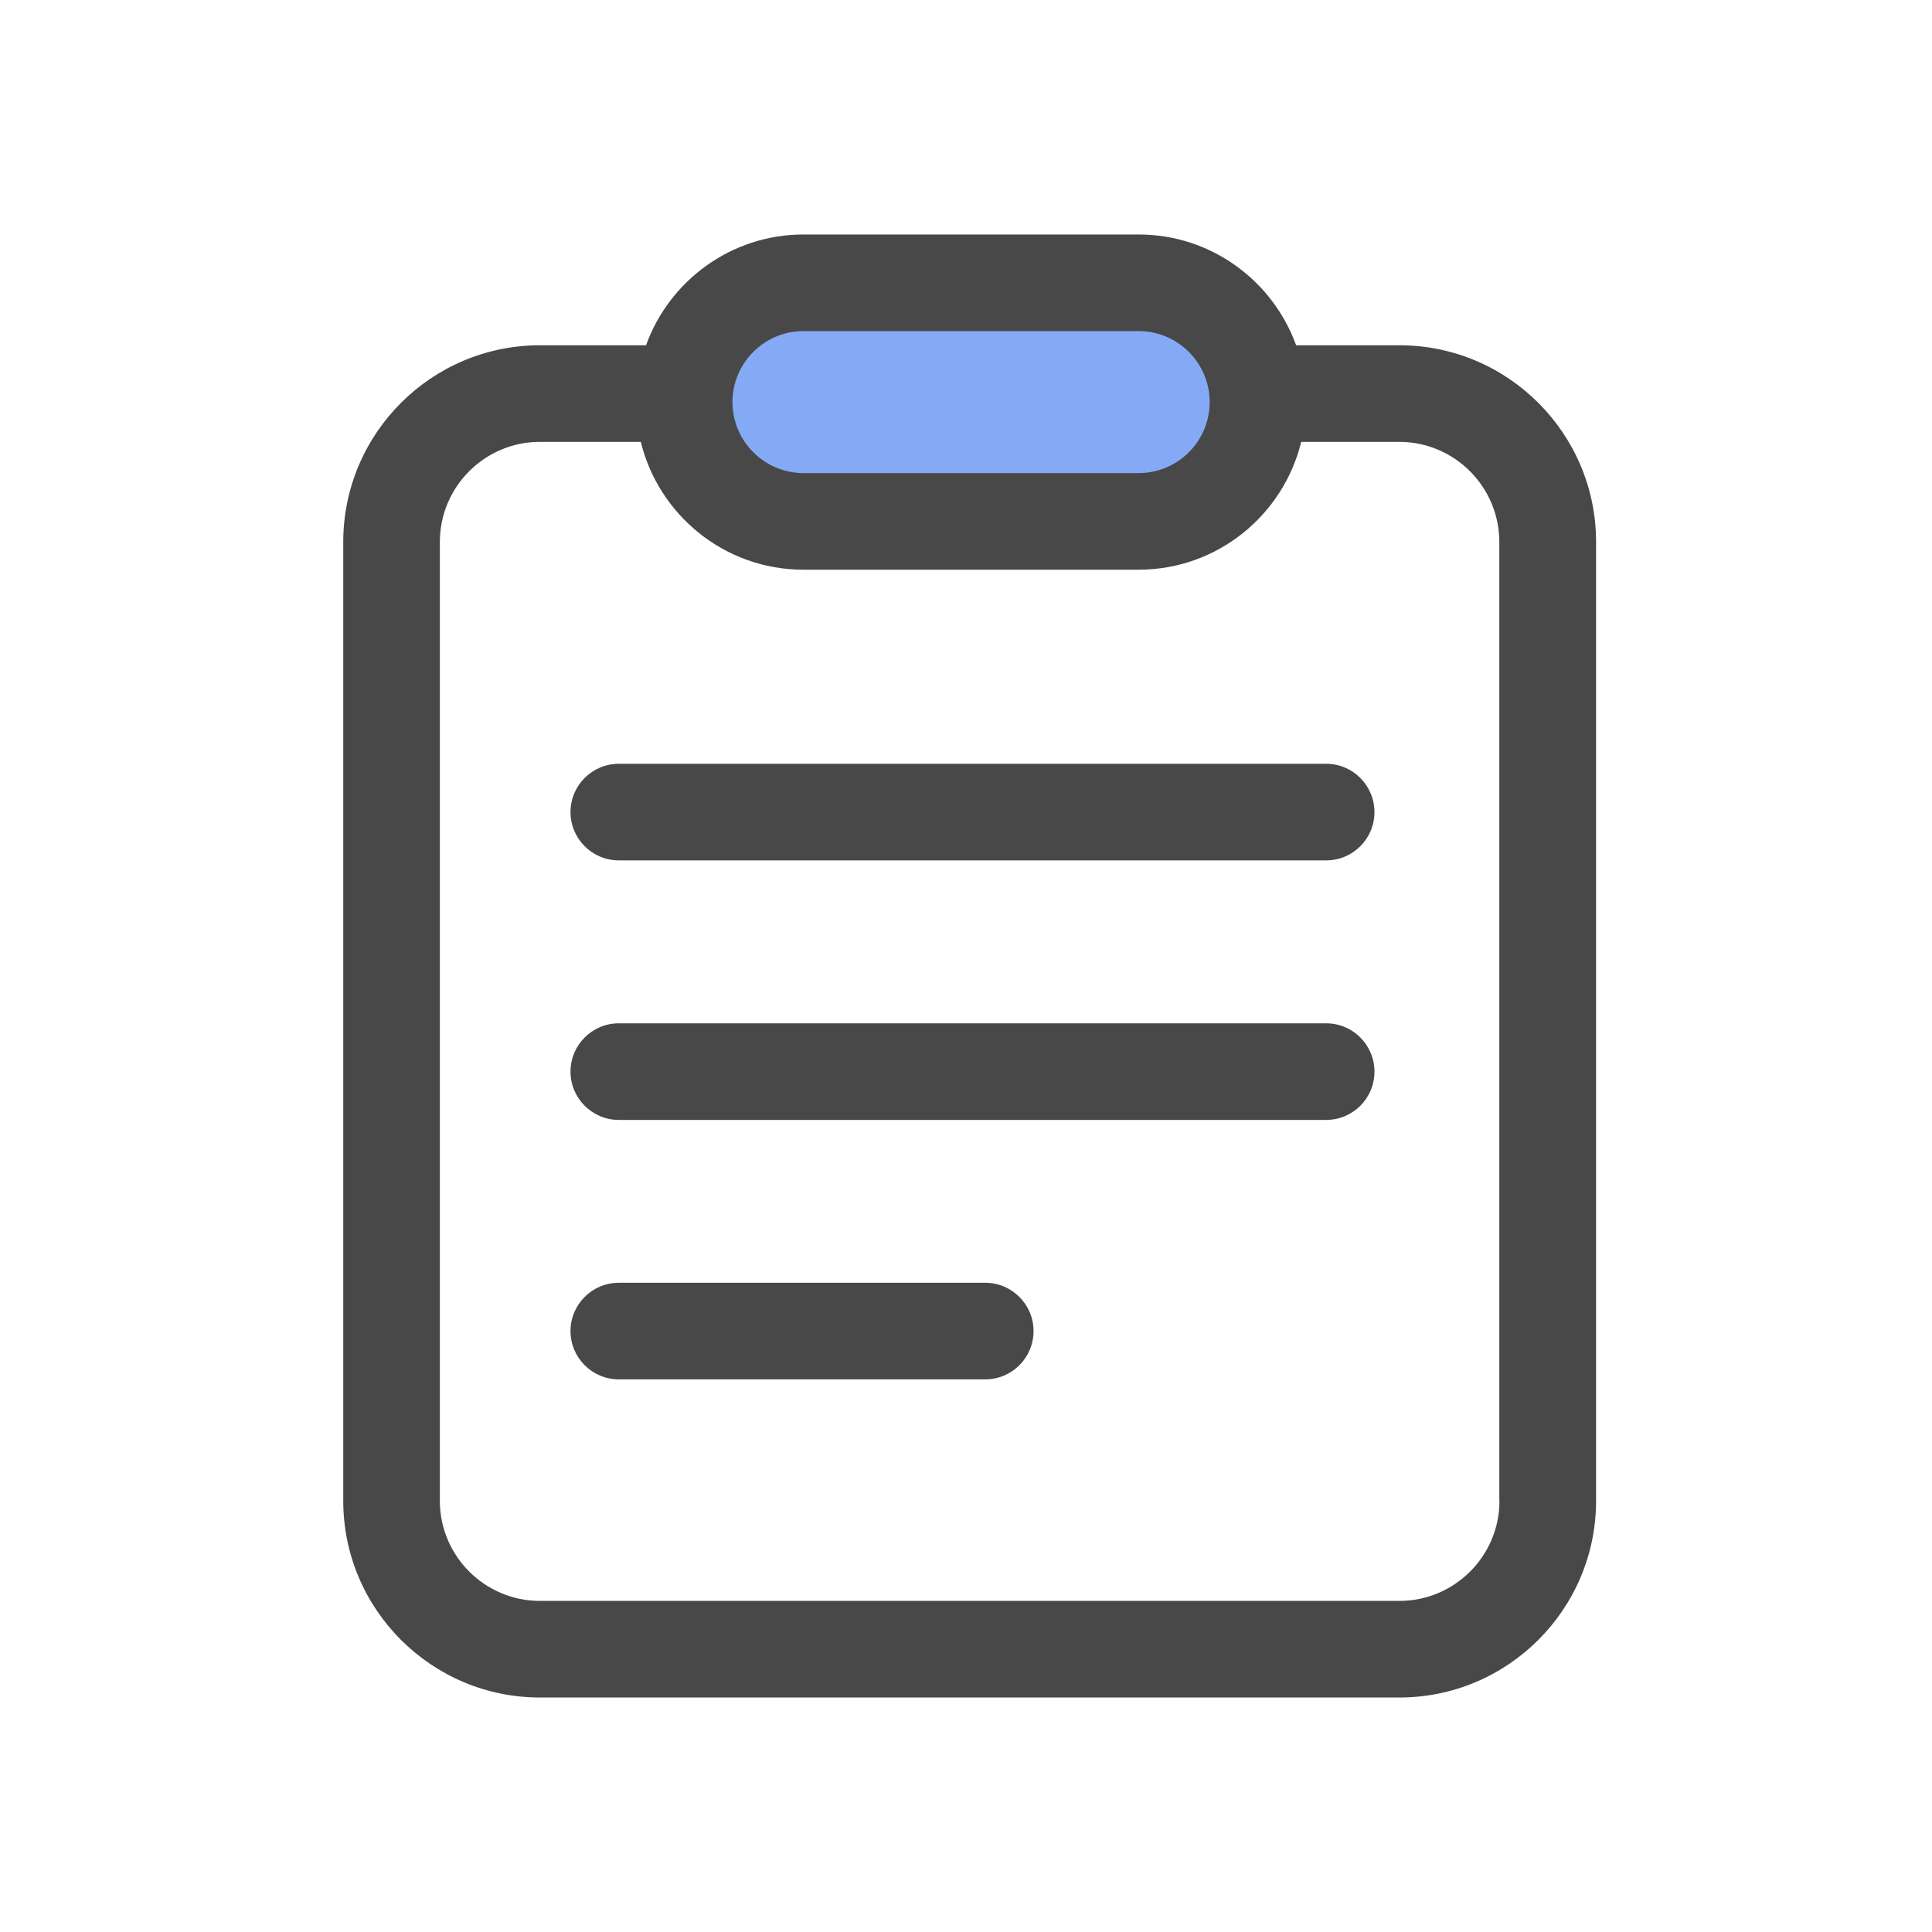
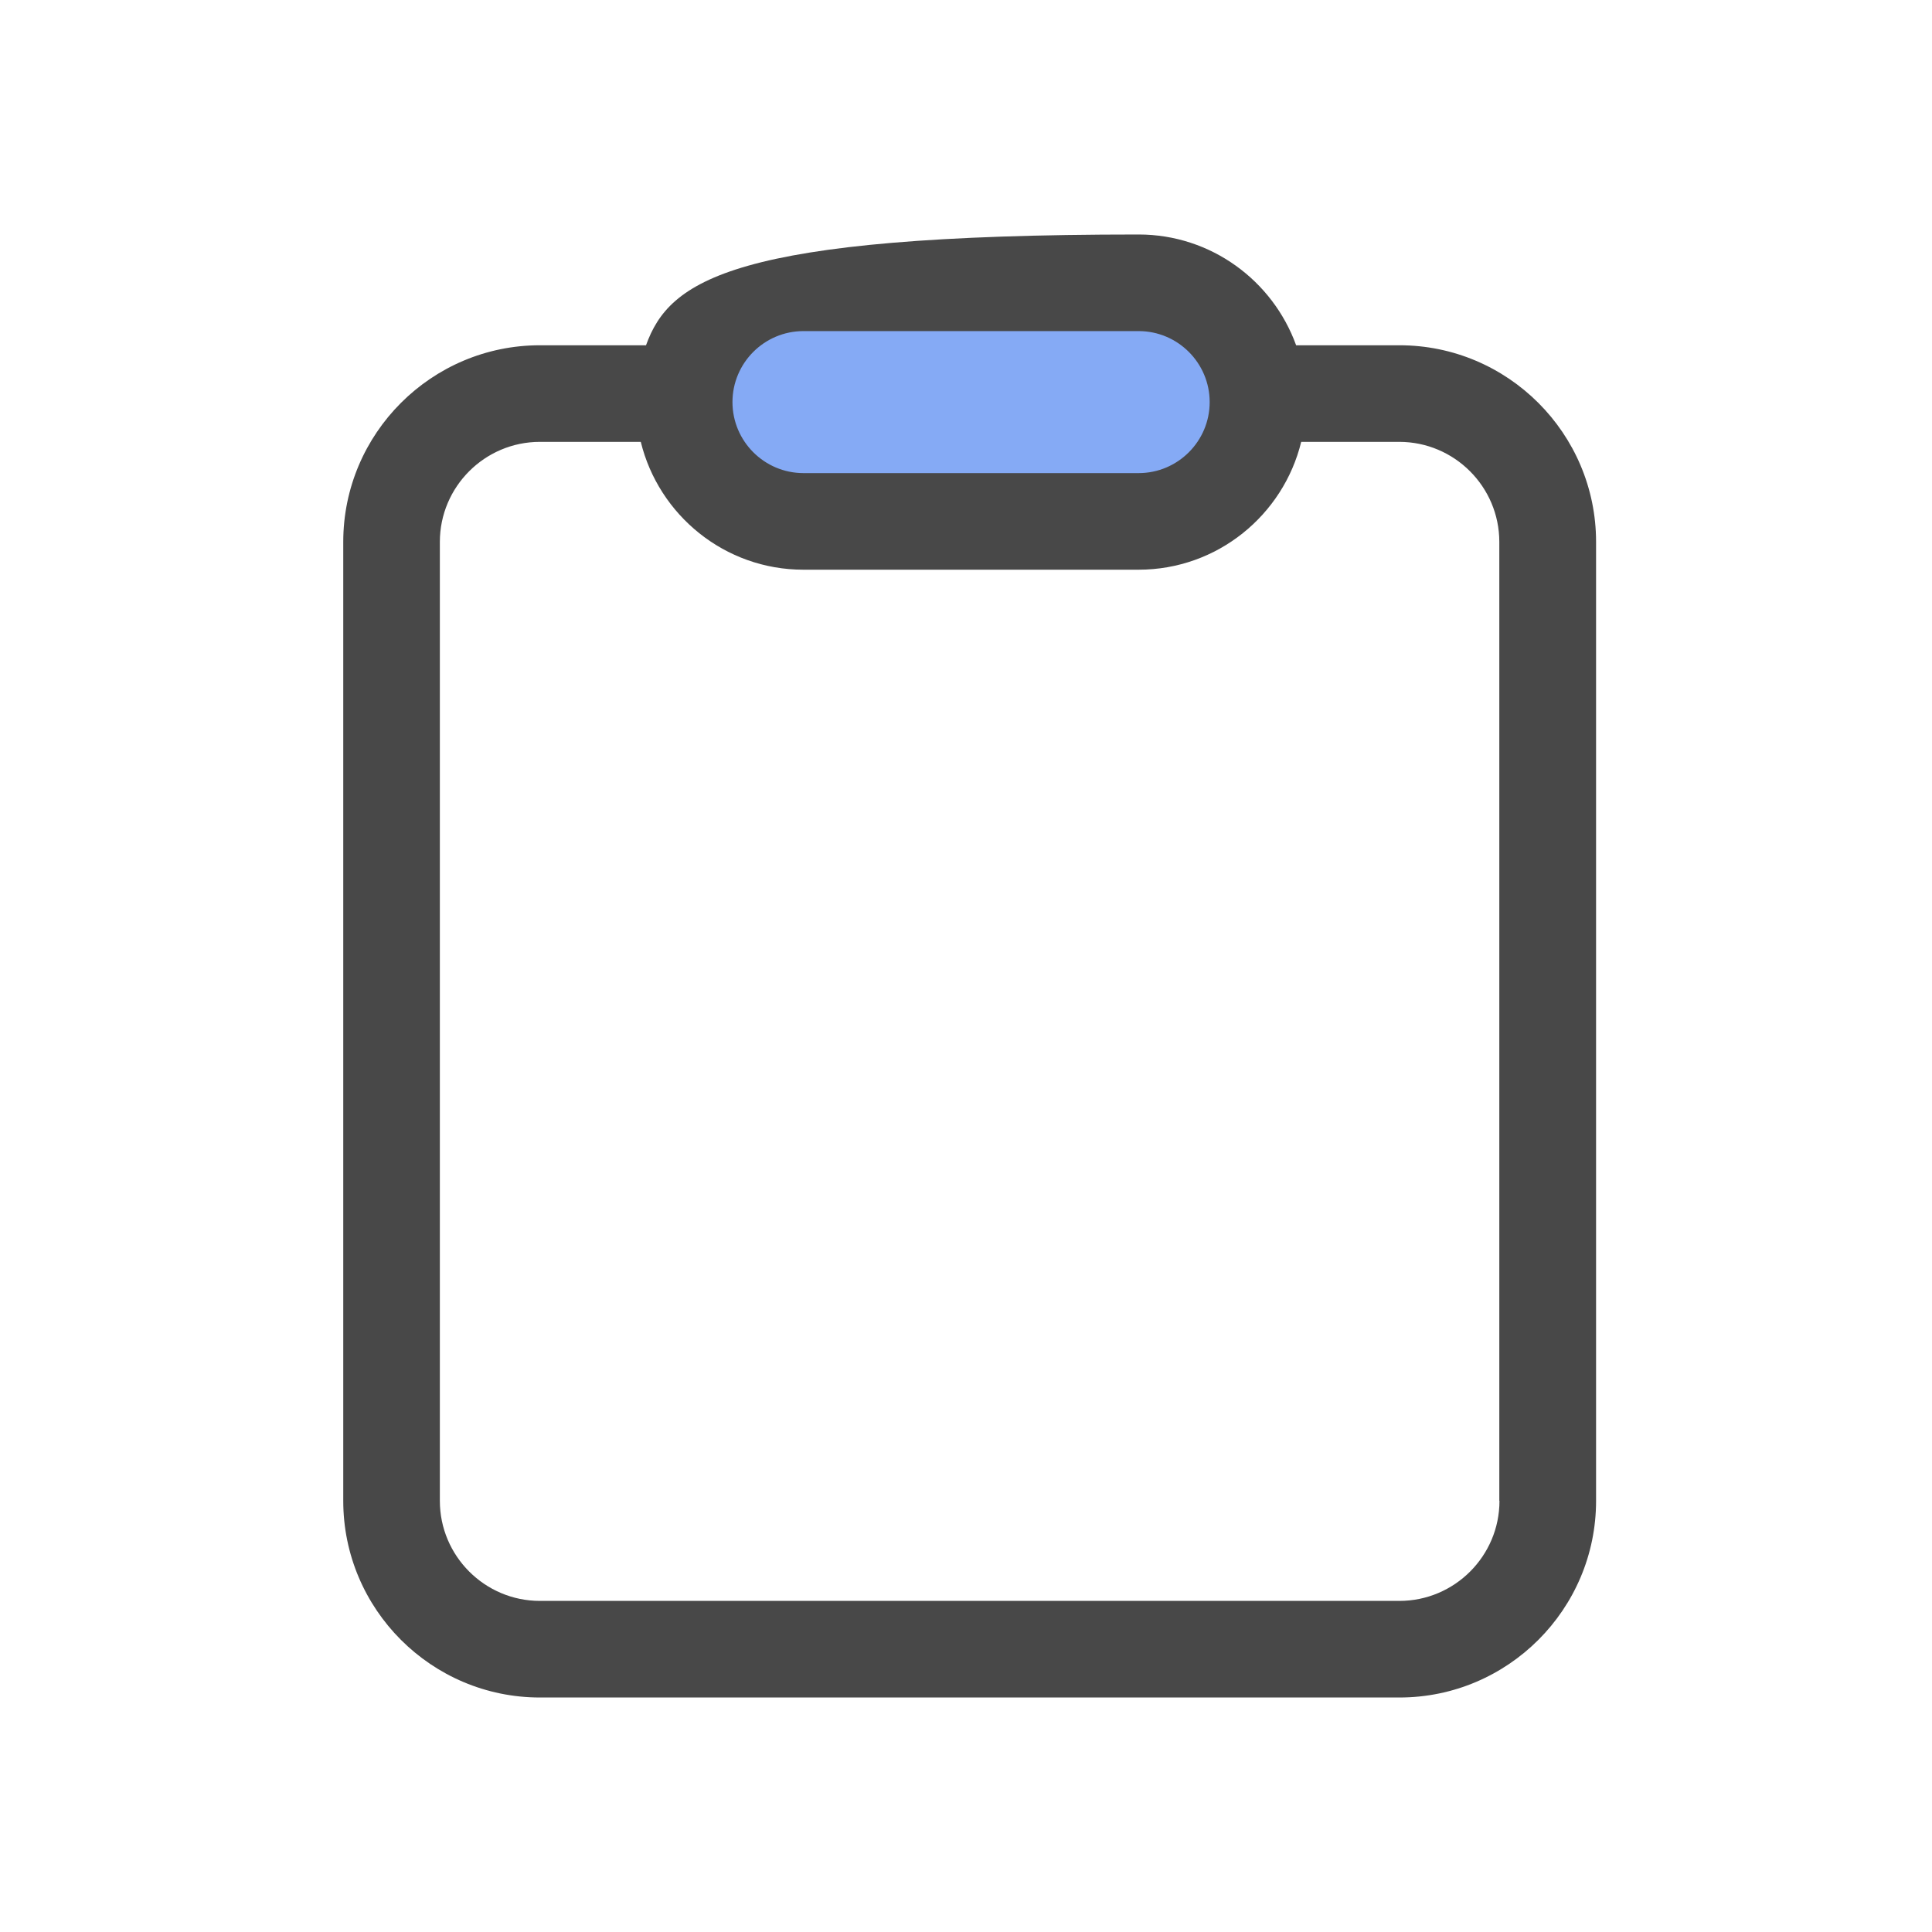
<svg xmlns="http://www.w3.org/2000/svg" fill="none" version="1.1" width="48" height="48" viewBox="0 0 48 48">
  <defs>
    <clipPath id="master_svg0_124_040278">
      <rect x="4" y="4" width="40" height="40" rx="0" />
    </clipPath>
  </defs>
  <g>
    <g clip-path="url(#master_svg0_124_040278)">
      <g>
        <path d="M28.29,12.954L19.962,12.954C18.324,12.954,16.998,11.626,16.998,9.99C16.998,8.352,18.326,7.026,19.962,7.026L28.29,7.026C29.928,7.026,31.254,8.354,31.254,9.99C31.254,11.628,29.928,12.954,28.29,12.954Z" fill="#85AAF5" fill-opacity="1" />
      </g>
      <g>
-         <path d="M34.768,8.578L32.202,8.578C31.622,6.976,30.09,5.826,28.29,5.826L19.962,5.826C18.162,5.826,16.63,6.976,16.05,8.578L13.414,8.578C10.72,8.578,8.528,10.77,8.528,13.464L8.528,37.288C8.528,39.982,10.72,42.174,13.414,42.174L34.768,42.174C37.462,42.174,39.654,39.982,39.654,37.288L39.654,13.464C39.654,10.77,37.462,8.578,34.768,8.578ZM19.962,8.226L28.29,8.226C29.262,8.226,30.054,9.018,30.054,9.99C30.054,10.962,29.262,11.754,28.29,11.754L19.962,11.754C18.99,11.754,18.198,10.962,18.198,9.99C18.198,9.018,18.988,8.226,19.962,8.226ZM37.254,37.288C37.254,38.658,36.138,39.774,34.768,39.774L13.414,39.774C12.044,39.774,10.928,38.658,10.928,37.288L10.928,13.464C10.928,12.094,12.044,10.978,13.414,10.978L15.92,10.978C16.366,12.798,18.006,14.154,19.96,14.154L28.288,14.154C30.244,14.154,31.884,12.798,32.328,10.978L34.764,10.978C36.134,10.978,37.25,12.094,37.25,13.464L37.25,37.288L37.254,37.288Z" fill="#484848" fill-opacity="1" />
+         <path d="M34.768,8.578L32.202,8.578C31.622,6.976,30.09,5.826,28.29,5.826C18.162,5.826,16.63,6.976,16.05,8.578L13.414,8.578C10.72,8.578,8.528,10.77,8.528,13.464L8.528,37.288C8.528,39.982,10.72,42.174,13.414,42.174L34.768,42.174C37.462,42.174,39.654,39.982,39.654,37.288L39.654,13.464C39.654,10.77,37.462,8.578,34.768,8.578ZM19.962,8.226L28.29,8.226C29.262,8.226,30.054,9.018,30.054,9.99C30.054,10.962,29.262,11.754,28.29,11.754L19.962,11.754C18.99,11.754,18.198,10.962,18.198,9.99C18.198,9.018,18.988,8.226,19.962,8.226ZM37.254,37.288C37.254,38.658,36.138,39.774,34.768,39.774L13.414,39.774C12.044,39.774,10.928,38.658,10.928,37.288L10.928,13.464C10.928,12.094,12.044,10.978,13.414,10.978L15.92,10.978C16.366,12.798,18.006,14.154,19.96,14.154L28.288,14.154C30.244,14.154,31.884,12.798,32.328,10.978L34.764,10.978C36.134,10.978,37.25,12.094,37.25,13.464L37.25,37.288L37.254,37.288Z" fill="#484848" fill-opacity="1" />
      </g>
      <g>
-         <path d="M32.948,21.376L15.374,21.376C14.712,21.376,14.174,20.838,14.174,20.176C14.174,19.514,14.712,18.976,15.374,18.976L32.948,18.976C33.61,18.976,34.148,19.514,34.148,20.176C34.148,20.838,33.612,21.376,32.948,21.376ZM32.948,27.824L15.374,27.824C14.712,27.824,14.174,27.286,14.174,26.624C14.174,25.962,14.712,25.424,15.374,25.424L32.948,25.424C33.61,25.424,34.148,25.962,34.148,26.624C34.148,27.286,33.612,27.824,32.948,27.824ZM24.478,34.27L15.374,34.27C14.712,34.27,14.174,33.732,14.174,33.07C14.174,32.408,14.712,31.87,15.374,31.87L24.478,31.87C25.14,31.87,25.678,32.408,25.678,33.07C25.678,33.732,25.142,34.27,24.478,34.27Z" fill="#484848" fill-opacity="1" />
-       </g>
+         </g>
    </g>
  </g>
</svg>